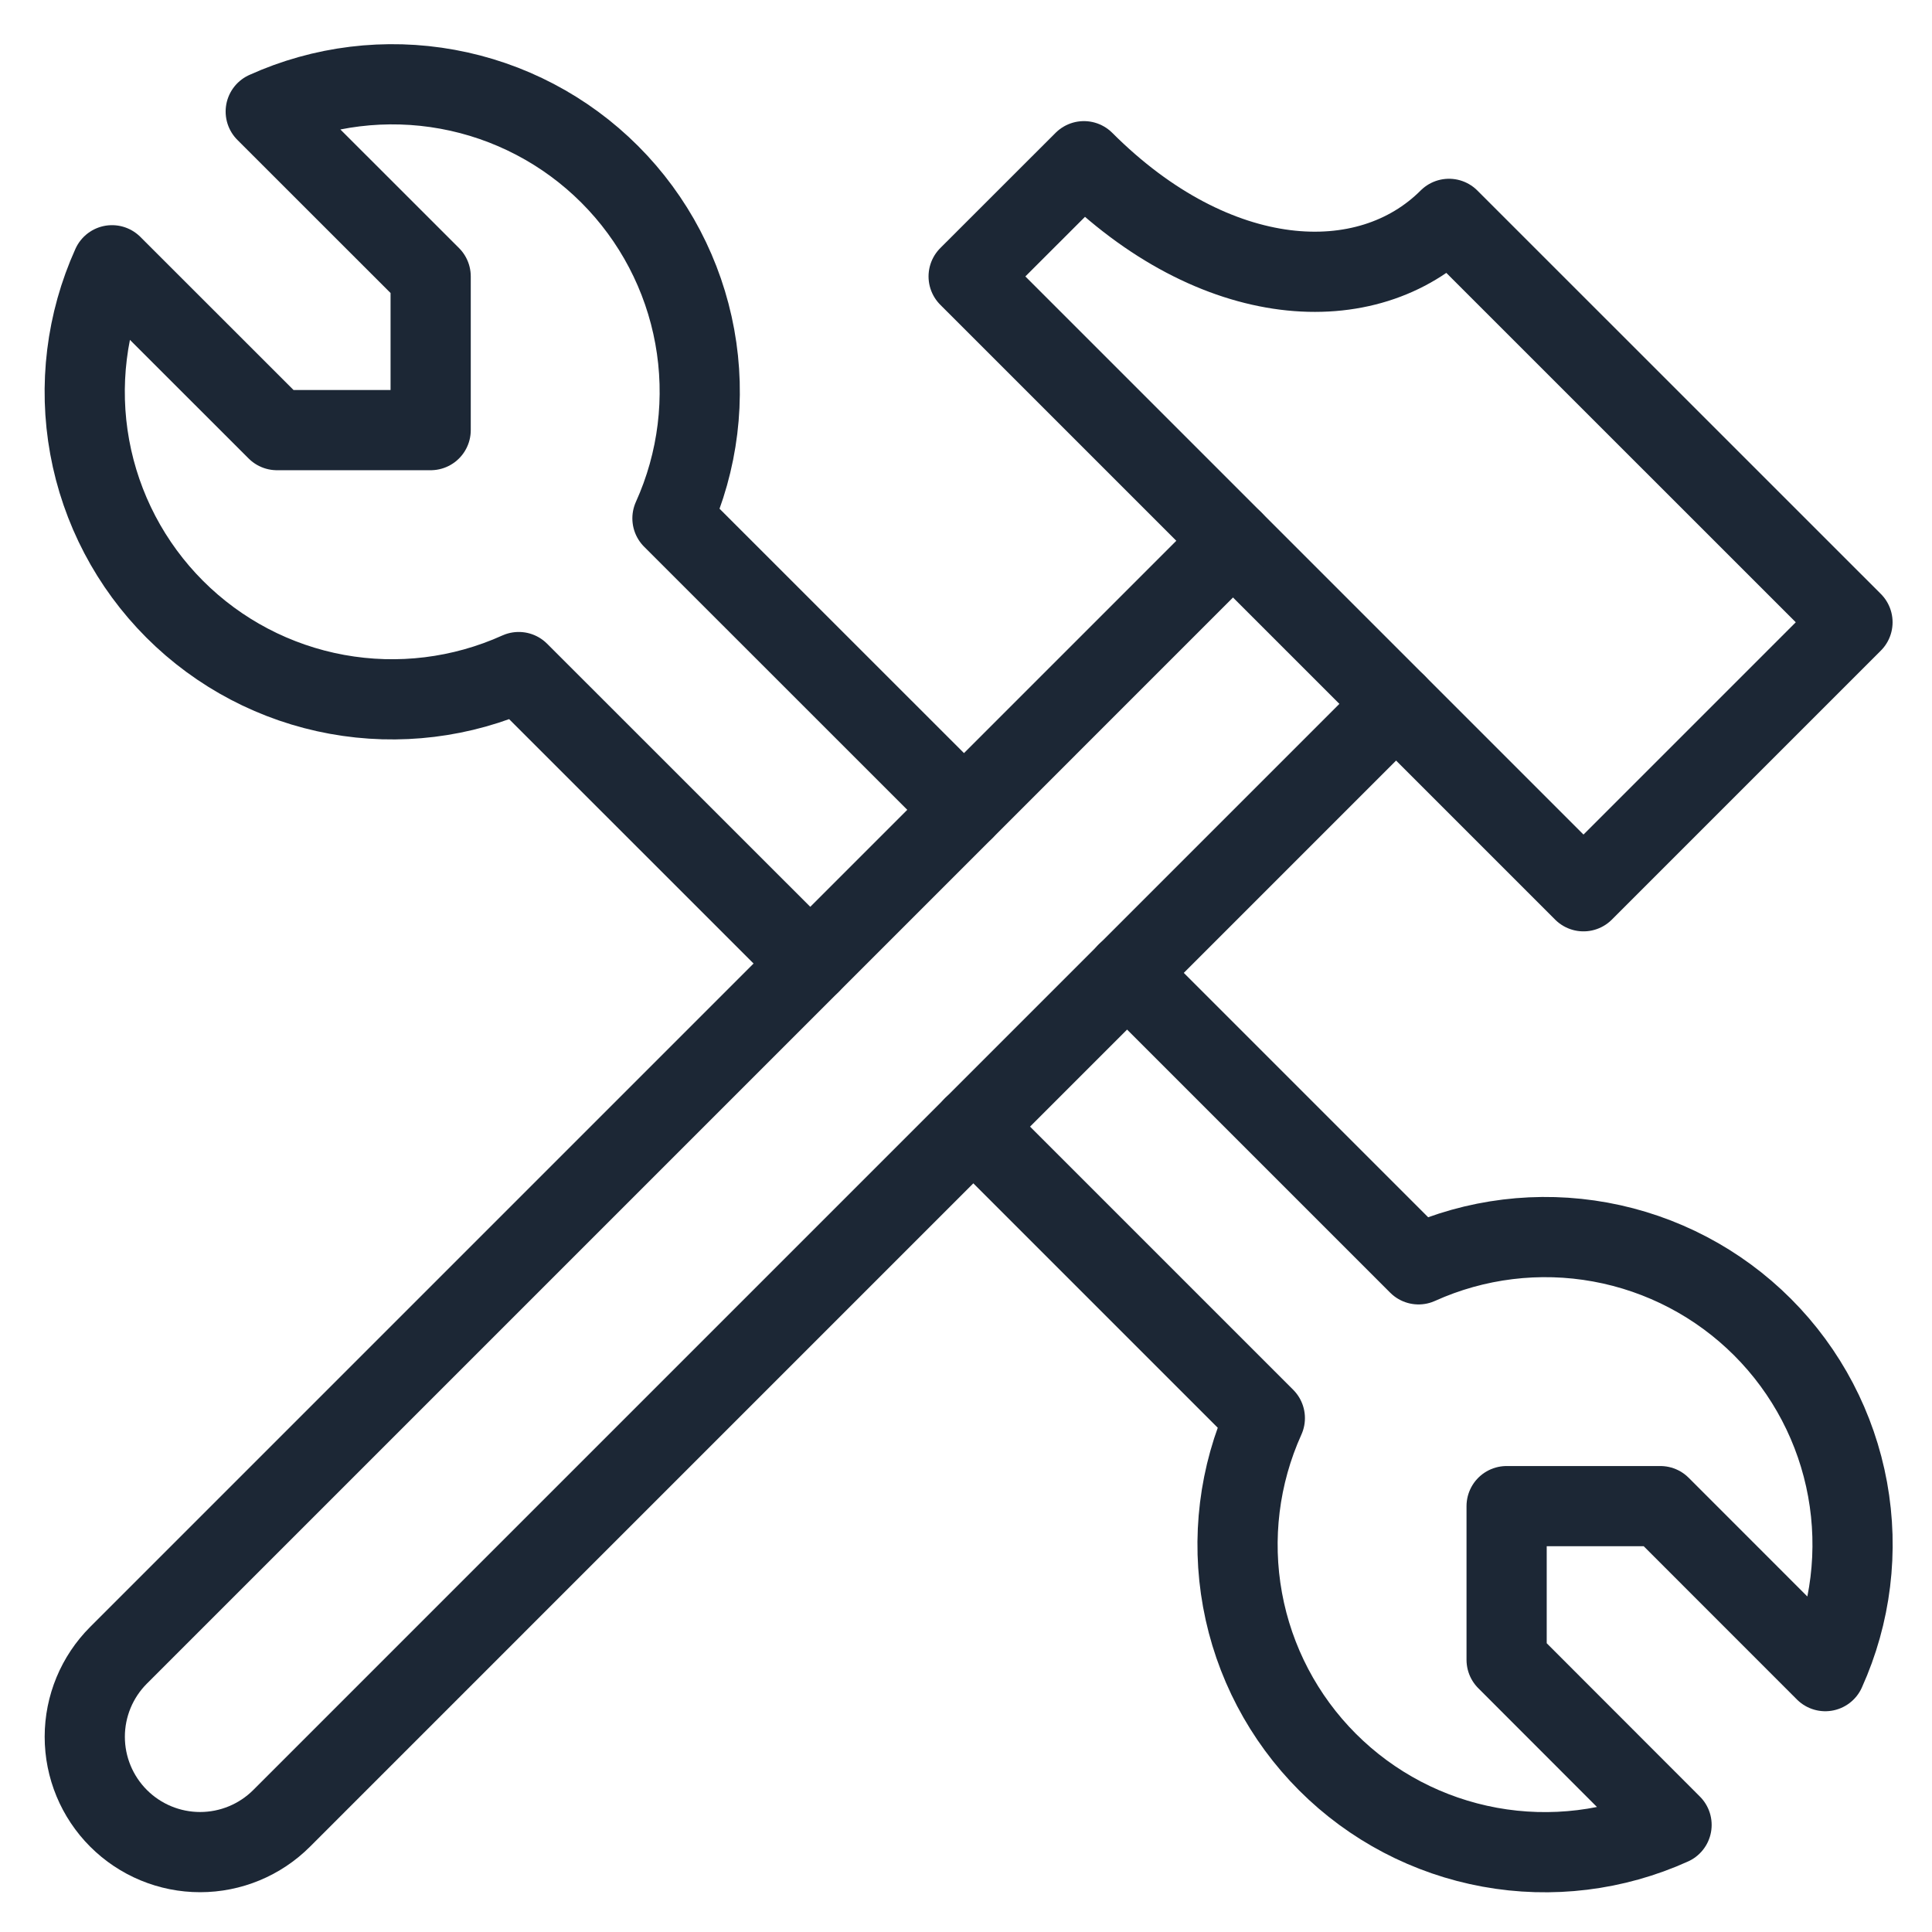
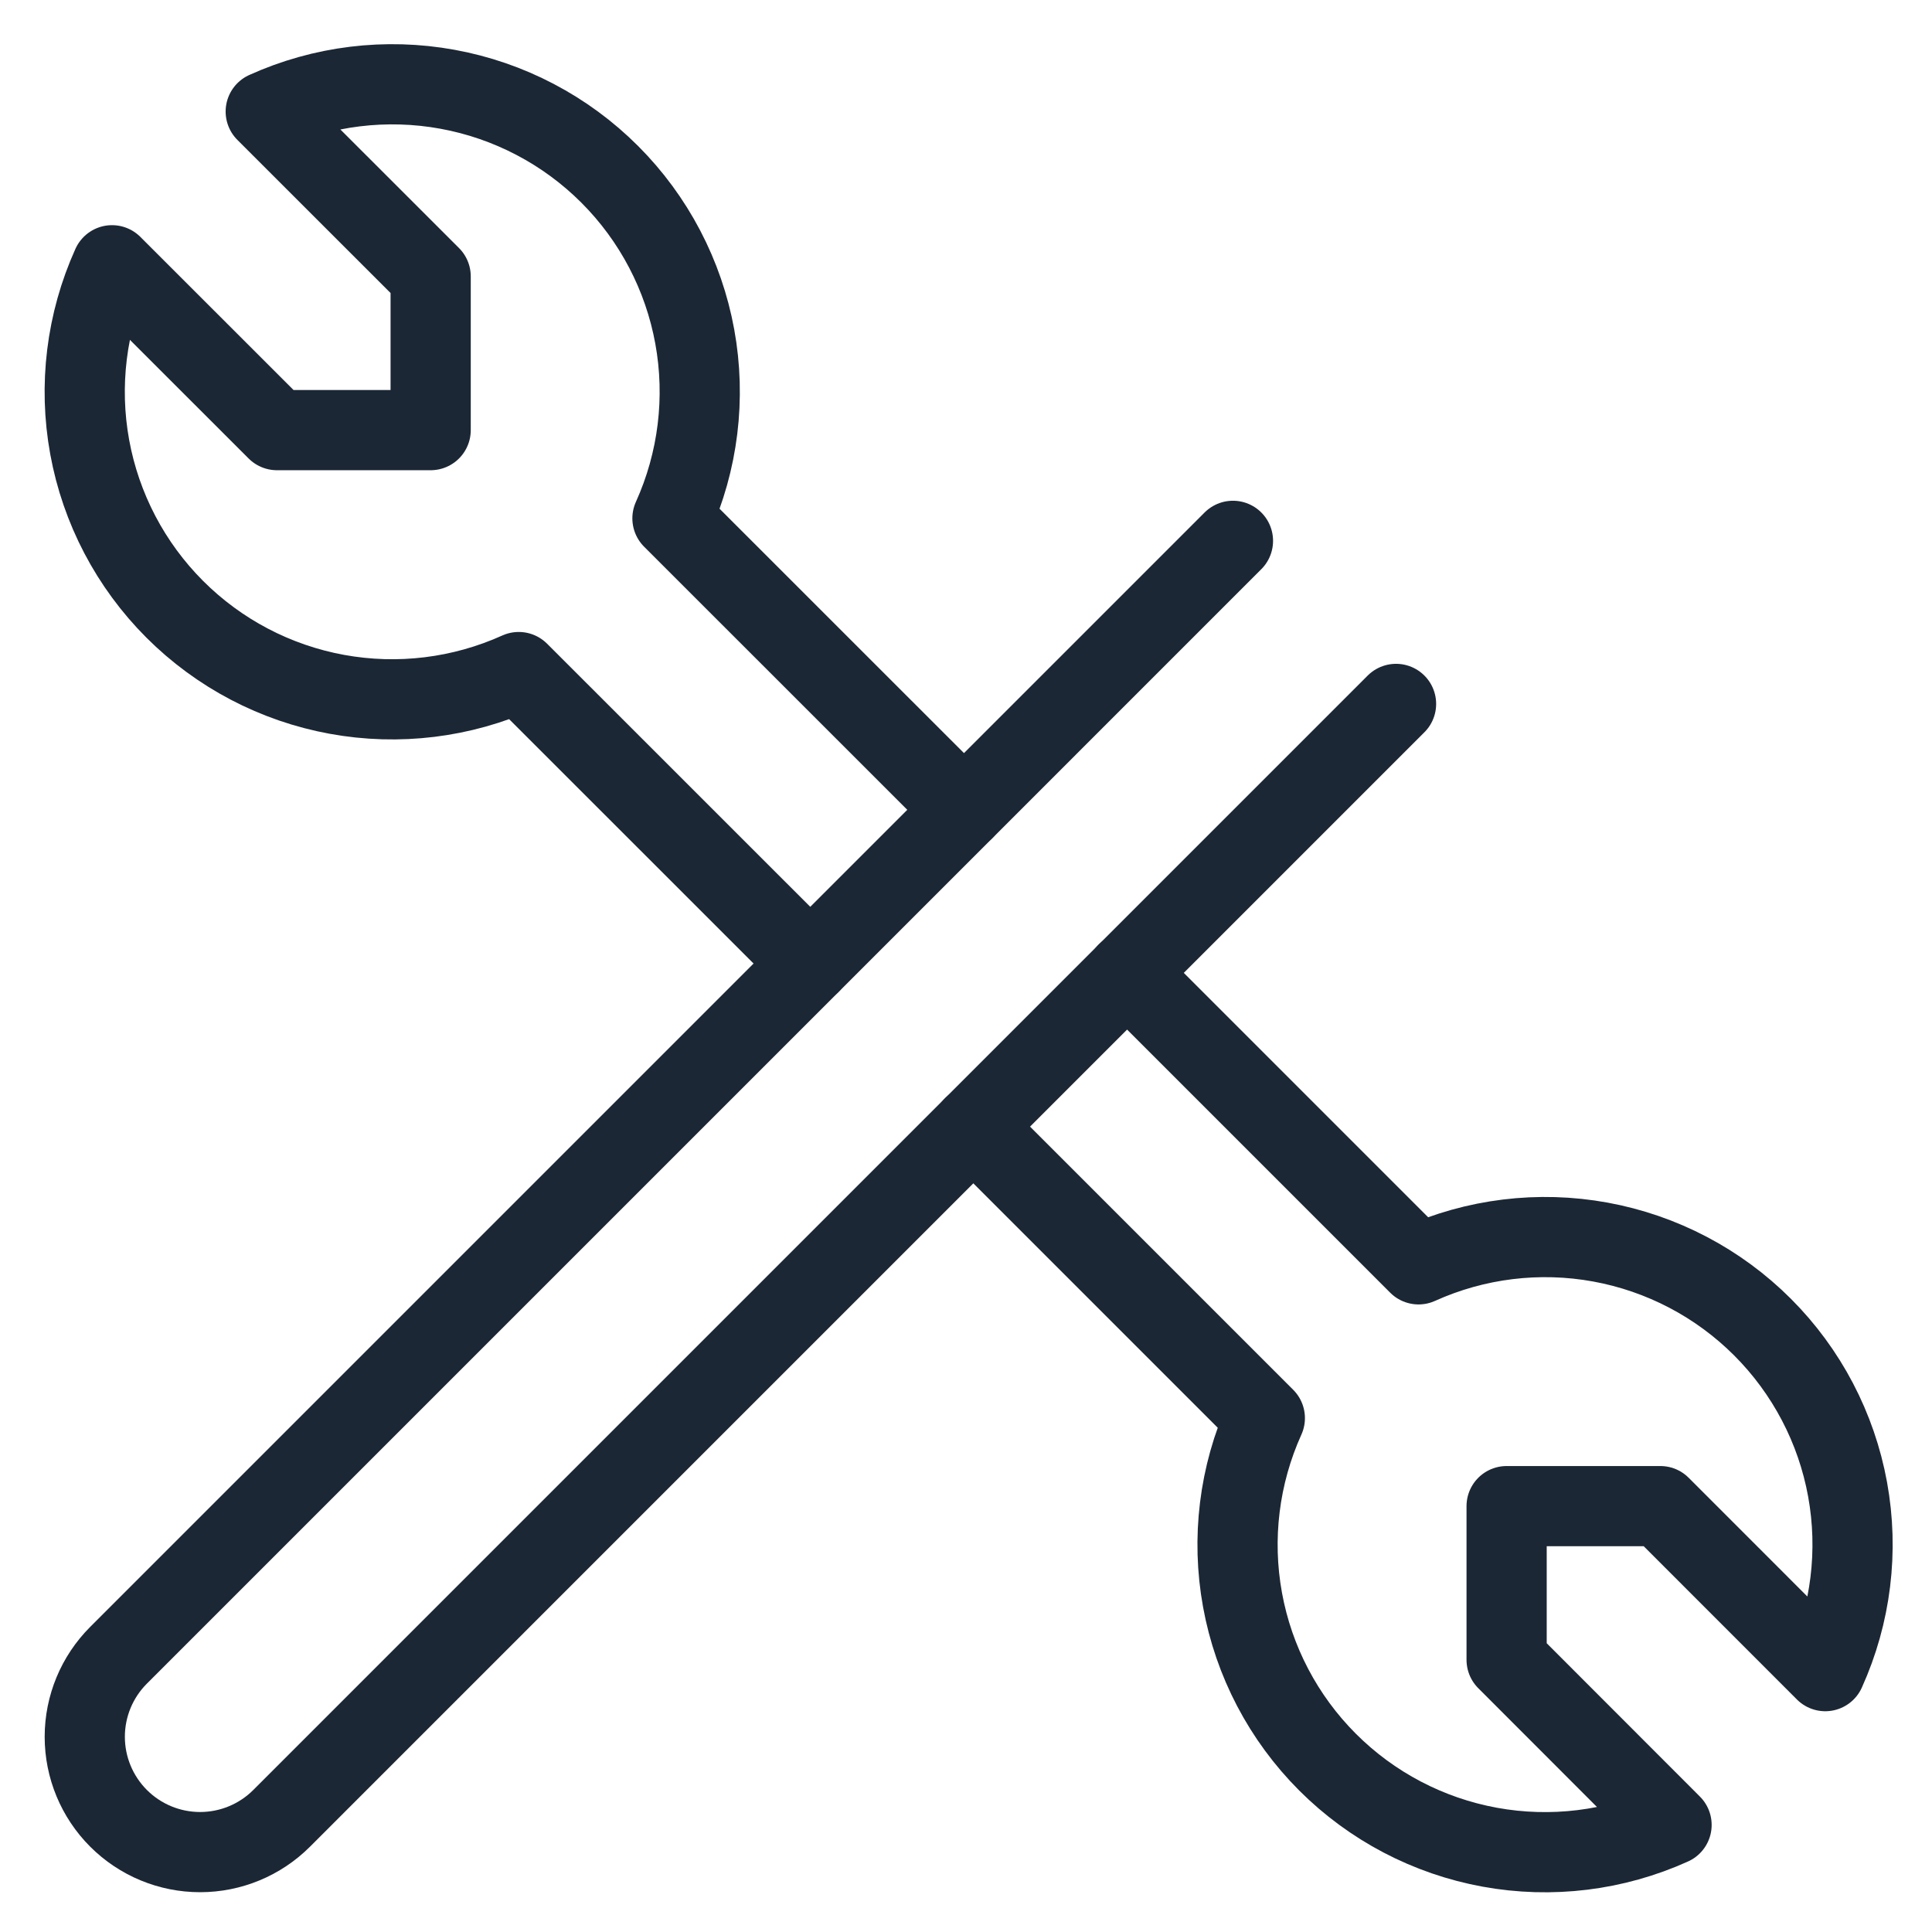
<svg xmlns="http://www.w3.org/2000/svg" width="210" height="210" viewBox="0 0 210 210" fill="none">
-   <path d="M157.499 23.789C148.635 32.652 132.103 31.808 117.818 17.523L105.287 30.046L172.118 96.877L201.357 67.638L157.499 23.789Z" stroke="#1C2735" stroke-width="8.717" stroke-linecap="round" stroke-linejoin="round" />
  <path d="M104.779 88.02L73.093 56.342C75.89 50.155 76.736 43.262 75.518 36.582C74.3 29.902 71.076 23.751 66.275 18.95C61.474 14.148 55.324 10.922 48.644 9.703C41.964 8.484 35.072 9.329 28.884 12.125L46.811 30.044V46.752H30.104L12.176 28.833C9.379 35.02 8.533 41.913 9.75 48.593C10.968 55.273 14.193 61.423 18.994 66.225C23.794 71.027 29.944 74.253 36.624 75.472C43.304 76.691 50.197 75.846 56.385 73.05L88.071 104.728" stroke="#1C2735" stroke-width="8.717" stroke-linecap="round" stroke-linejoin="round" />
  <path d="M105.796 122.458L137.482 154.144C134.685 160.332 133.839 167.224 135.057 173.904C136.274 180.585 139.499 186.735 144.3 191.537C149.101 196.339 155.251 199.564 161.93 200.783C168.61 202.003 175.503 201.158 181.691 198.361L163.763 180.417V163.71H180.471L198.399 181.645C201.196 175.458 202.042 168.565 200.824 161.885C199.606 155.205 196.382 149.055 191.581 144.253C186.78 139.451 180.63 136.226 173.95 135.006C167.27 133.787 160.378 134.632 154.19 137.428L122.504 105.742" stroke="#1C2735" stroke-width="8.717" stroke-linecap="round" stroke-linejoin="round" />
  <path d="M134.017 58.787L12.886 179.918C10.535 182.269 9.214 185.457 9.214 188.781C9.214 192.106 10.535 195.294 12.886 197.645C15.236 199.996 18.425 201.316 21.749 201.316C25.074 201.316 28.262 199.996 30.613 197.645L151.744 76.513" stroke="#1C2735" stroke-width="8.717" stroke-linecap="round" stroke-linejoin="round" />
</svg>